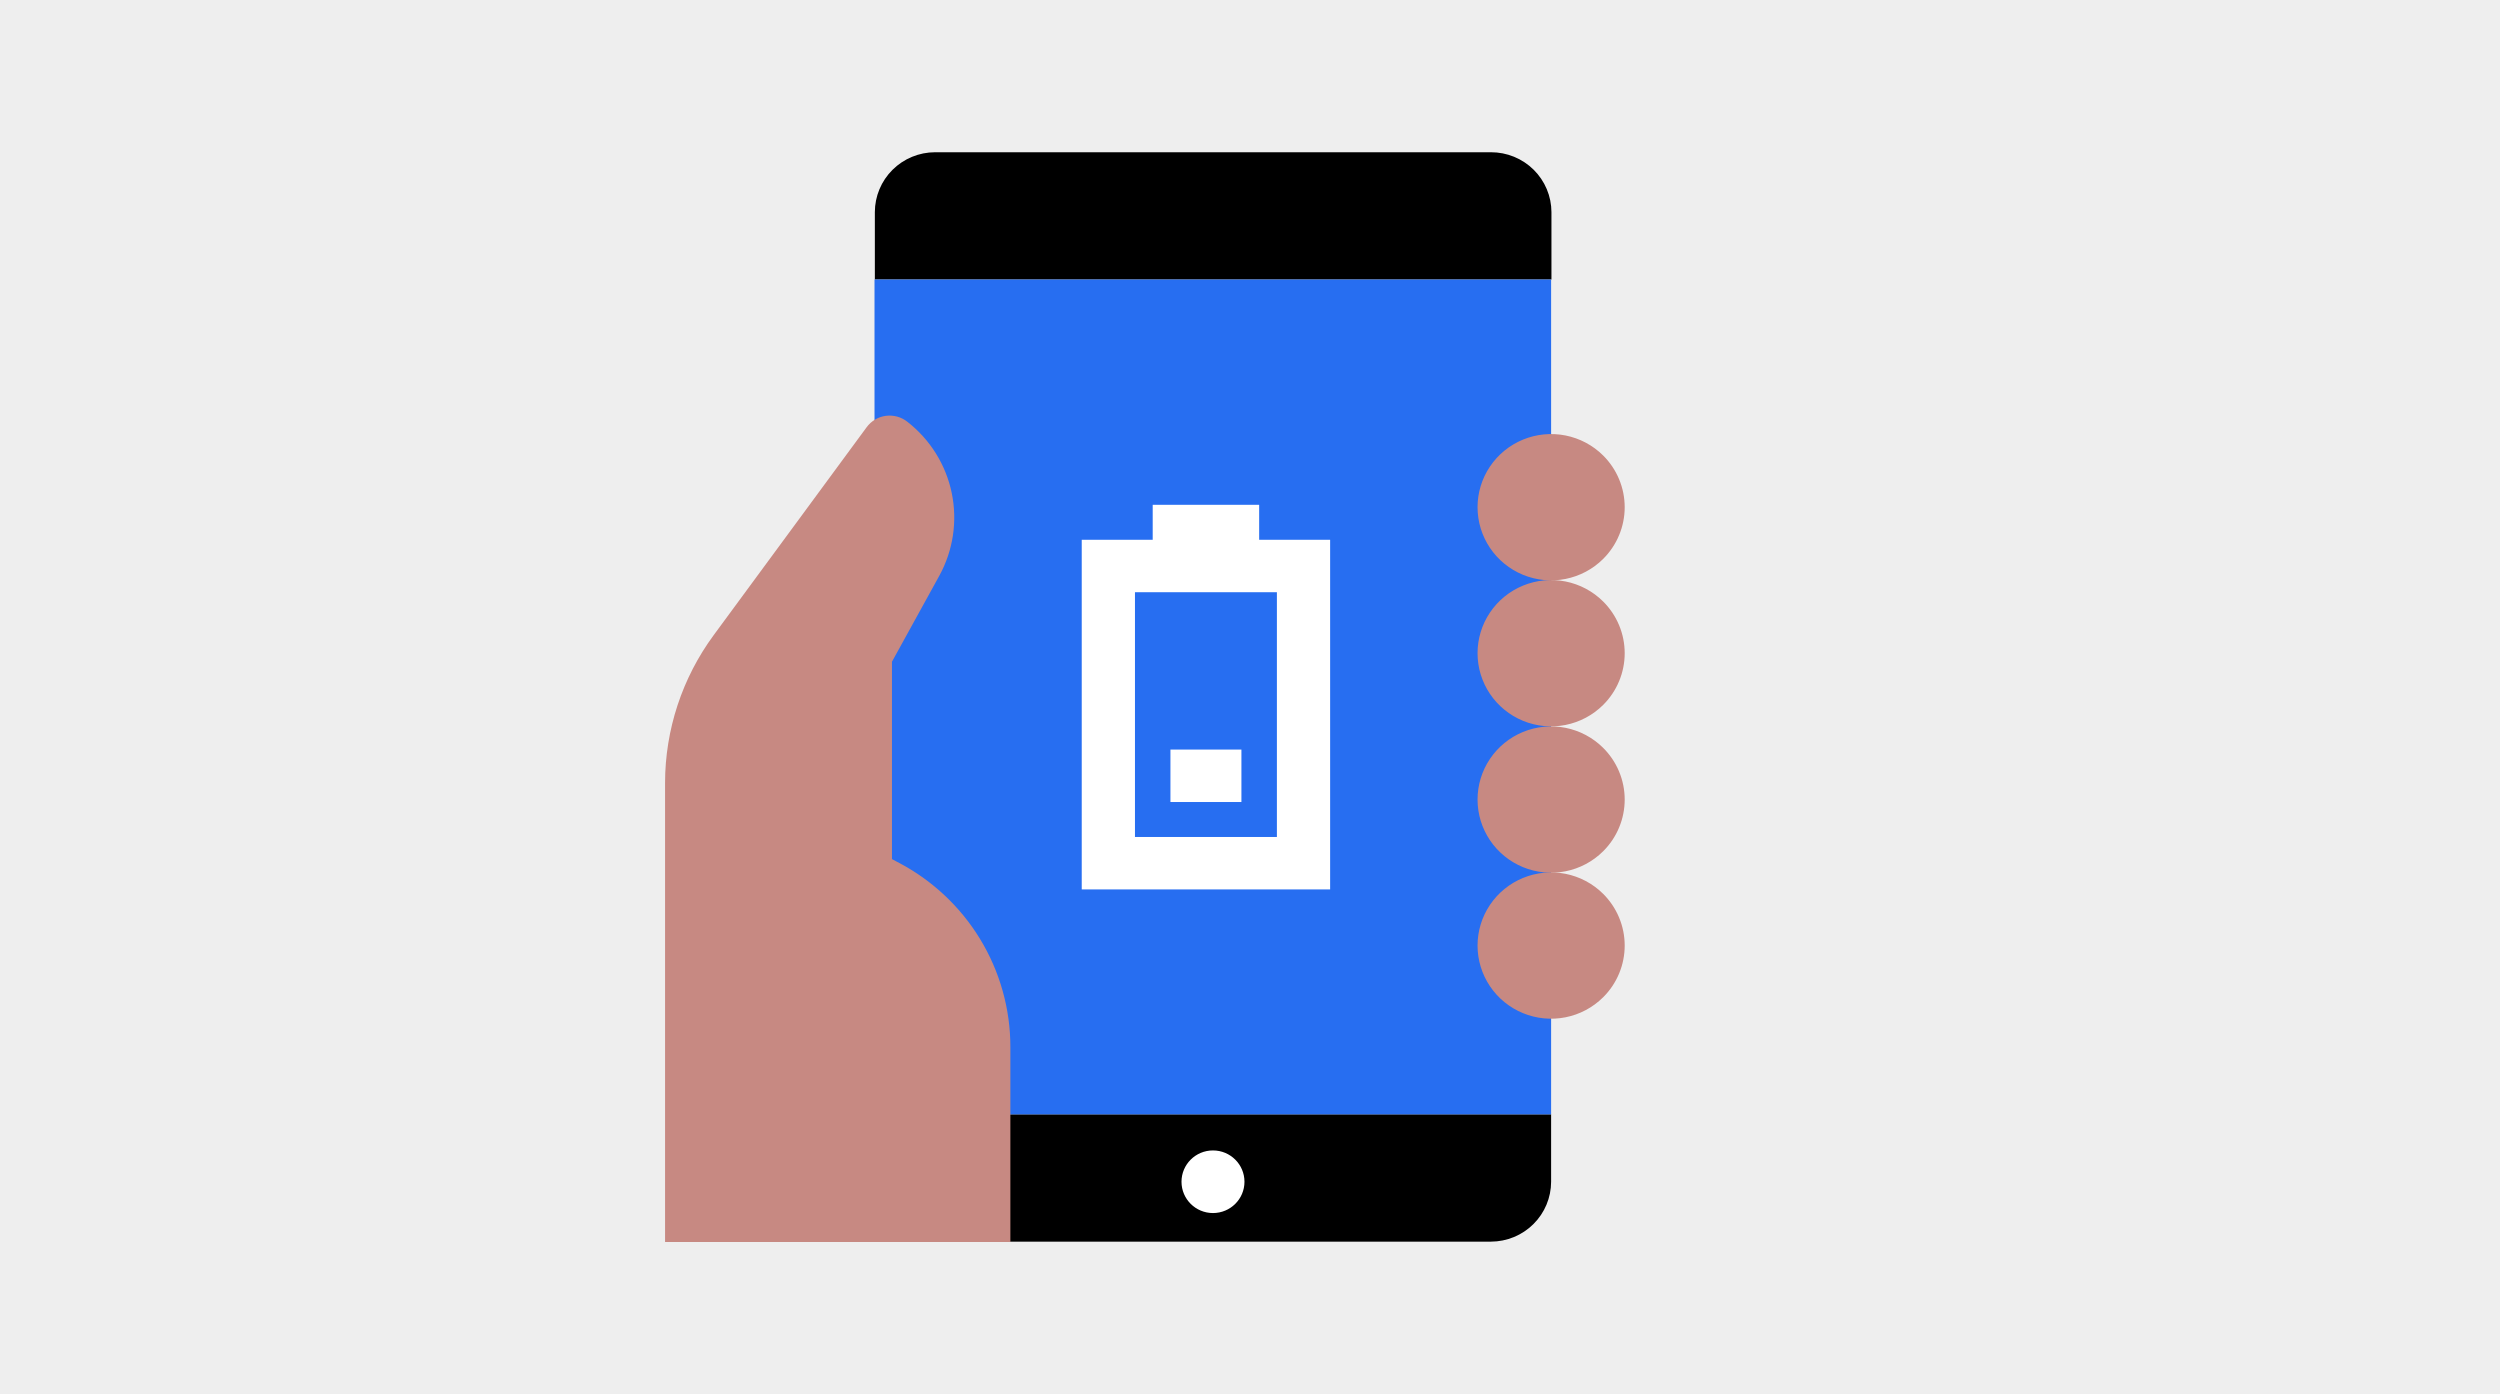
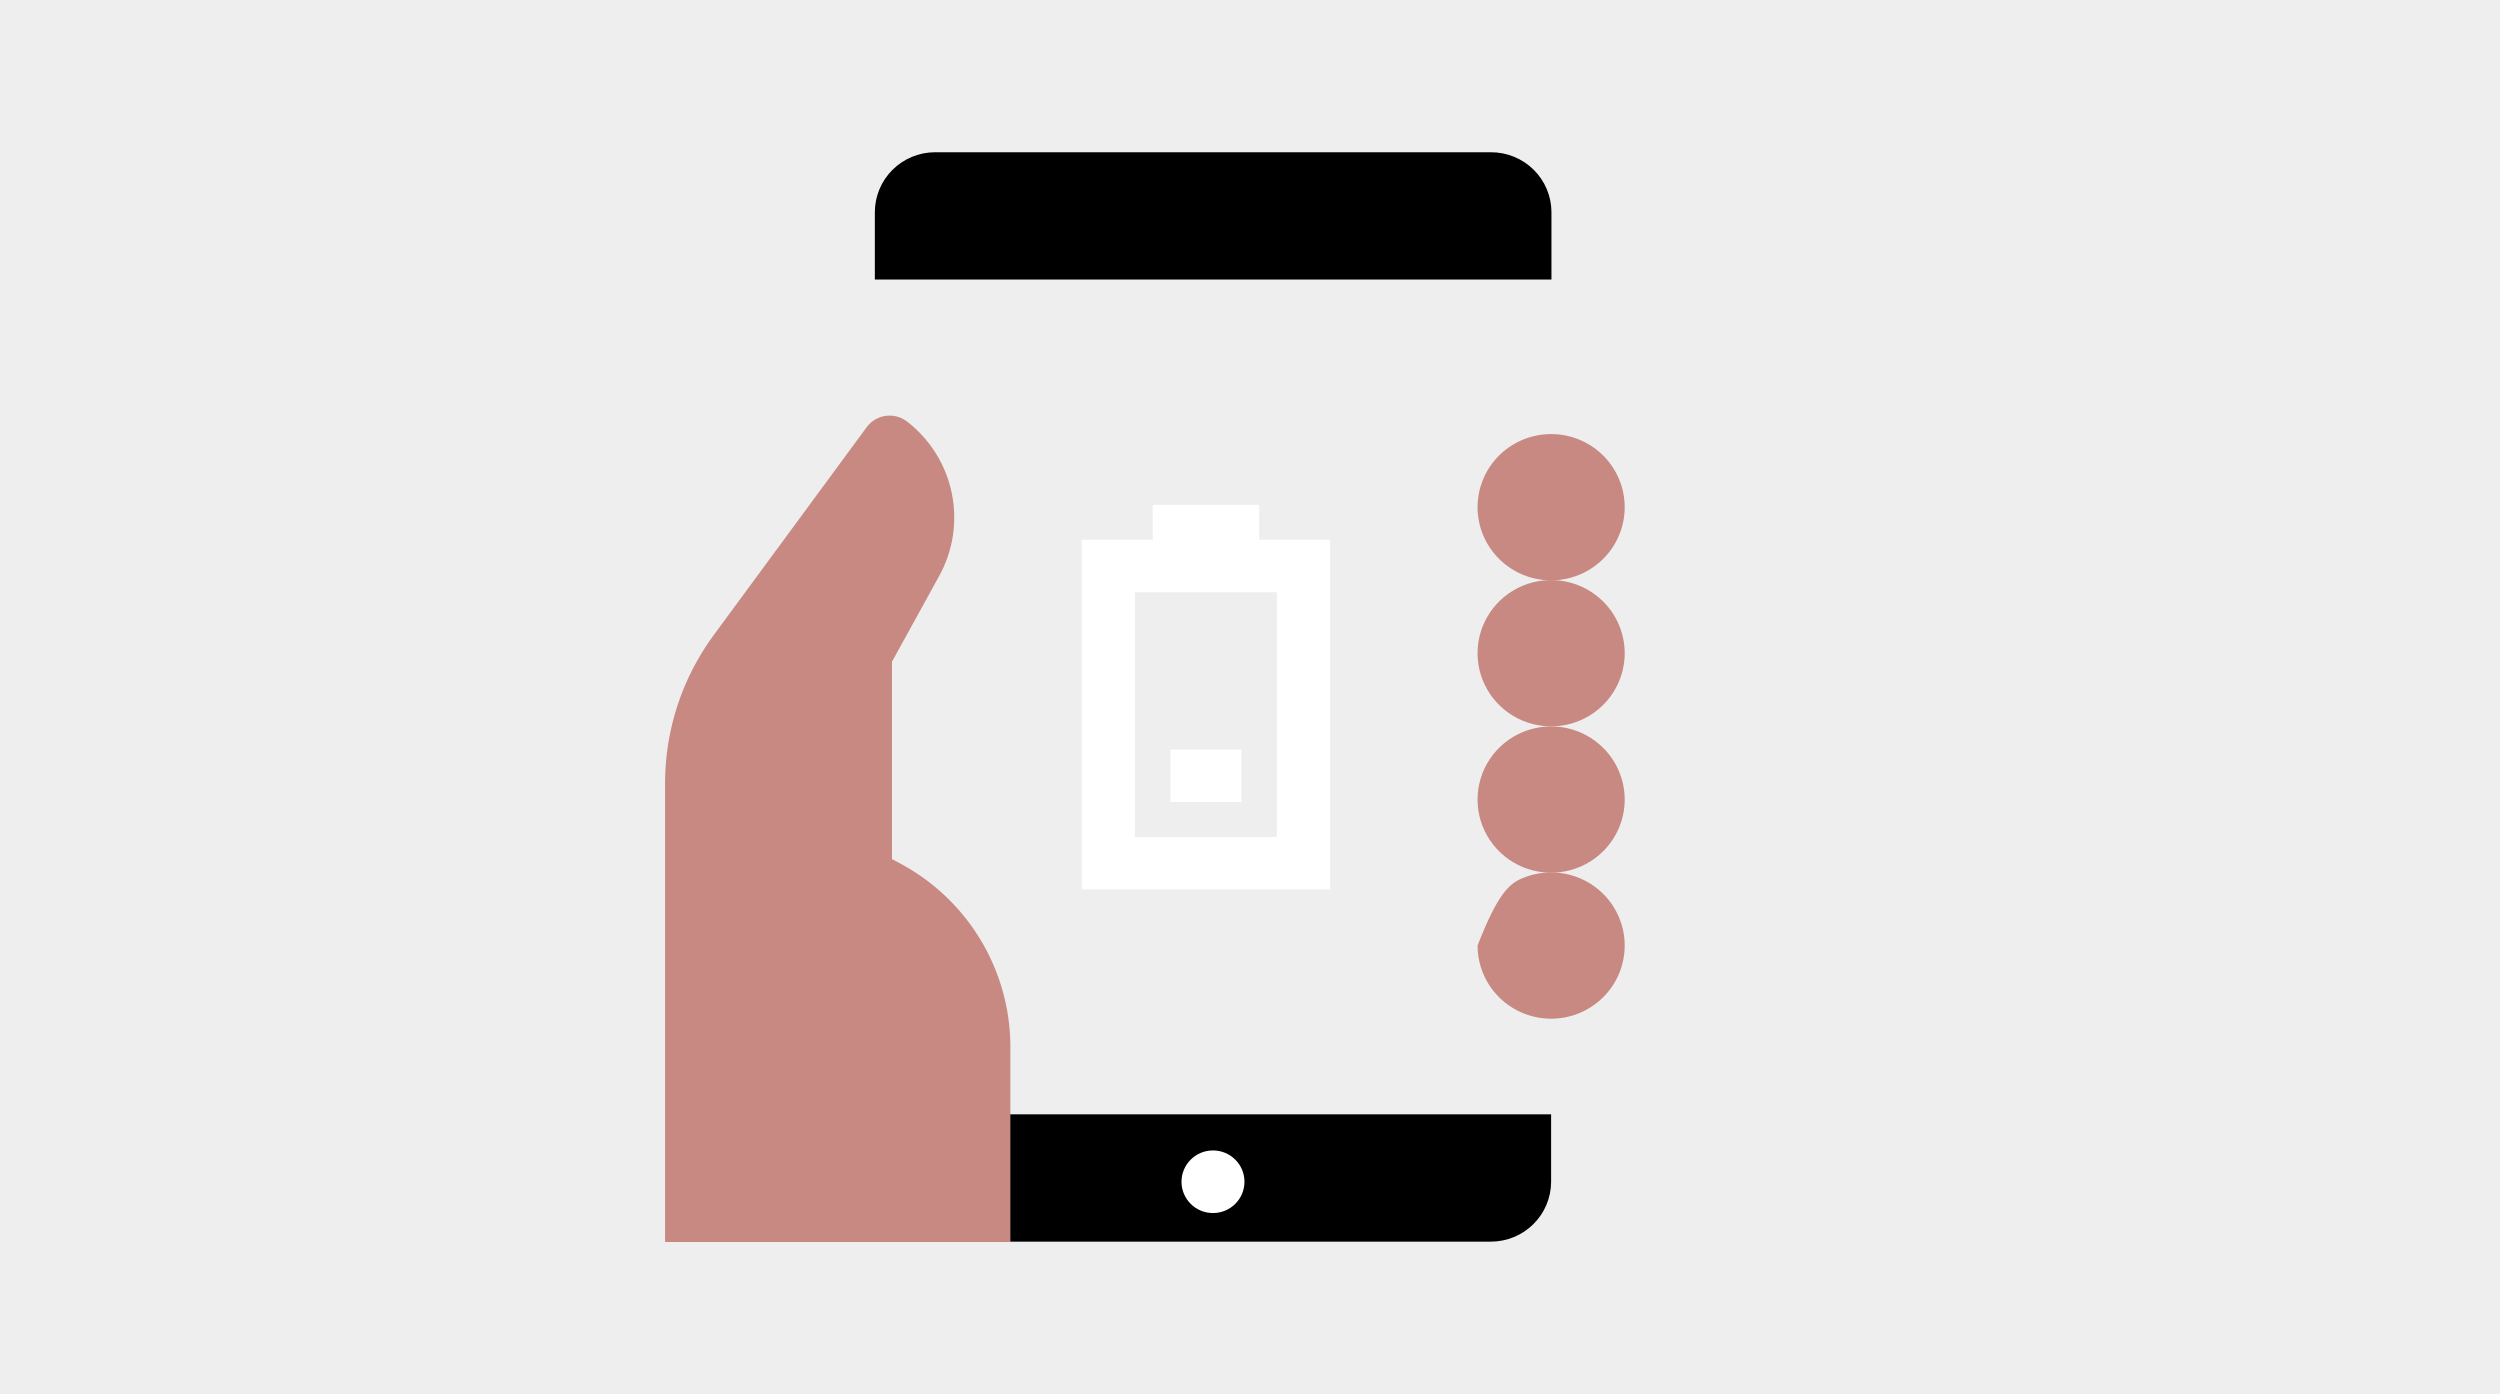
<svg xmlns="http://www.w3.org/2000/svg" width="312" height="174" viewBox="0 0 312 174" fill="none">
  <rect width="312" height="174" fill="#EEEEEE" />
  <g clip-path="url(#clip0)">
    <path d="M109.139 139.072V147.481C109.142 149.463 109.935 151.363 111.344 152.764C112.753 154.165 114.664 154.954 116.656 154.957H186.061C188.054 154.954 189.965 154.165 191.374 152.764C192.783 151.363 193.576 149.463 193.579 147.481V139.072H109.139Z" fill="black" />
    <path d="M193.621 34.885V26.475C193.618 25.491 193.42 24.517 193.039 23.608C192.658 22.699 192.1 21.875 191.398 21.18C190.696 20.486 189.863 19.936 188.947 19.562C188.032 19.188 187.051 18.997 186.061 19H116.698C114.706 19.003 112.795 19.791 111.386 21.193C109.977 22.594 109.184 24.494 109.181 26.475V34.885H193.621Z" fill="black" />
-     <path d="M109.139 34.885H193.579V139.072H109.139V34.885Z" fill="#276EF1" />
    <path d="M151.38 151.389C153.55 151.389 155.31 149.64 155.31 147.482C155.31 145.324 153.55 143.574 151.38 143.574C149.21 143.574 147.451 145.324 147.451 147.482C147.451 149.64 149.21 151.389 151.38 151.389Z" fill="white" />
    <path d="M200.071 69.756C198.787 71.033 197.151 71.902 195.37 72.254C193.589 72.607 191.743 72.426 190.065 71.735C188.388 71.044 186.954 69.874 185.945 68.372C184.936 66.871 184.398 65.106 184.398 63.3C184.398 61.494 184.936 59.729 185.945 58.228C186.954 56.726 188.388 55.556 190.065 54.865C191.743 54.174 193.589 53.993 195.37 54.345C197.151 54.698 198.787 55.567 200.071 56.844C200.924 57.691 201.601 58.698 202.062 59.806C202.524 60.913 202.762 62.101 202.762 63.3C202.762 64.499 202.524 65.686 202.062 66.794C201.601 67.902 200.924 68.908 200.071 69.756Z" fill="#C78982" />
    <path d="M200.071 87.977C198.787 89.254 197.151 90.123 195.37 90.475C193.589 90.828 191.743 90.647 190.065 89.956C188.388 89.265 186.954 88.094 185.945 86.593C184.936 85.092 184.398 83.326 184.398 81.521C184.398 79.715 184.936 77.95 185.945 76.448C186.954 74.947 188.388 73.777 190.065 73.086C191.743 72.395 193.589 72.214 195.37 72.566C197.151 72.918 198.787 73.788 200.071 75.065C200.924 75.912 201.601 76.919 202.062 78.026C202.524 79.134 202.762 80.322 202.762 81.521C202.762 82.72 202.524 83.907 202.062 85.015C201.601 86.123 200.924 87.129 200.071 87.977Z" fill="#C78982" />
    <path d="M200.071 106.24C198.787 107.517 197.151 108.387 195.37 108.739C193.589 109.091 191.743 108.91 190.065 108.219C188.388 107.528 186.954 106.358 185.945 104.857C184.936 103.355 184.398 101.59 184.398 99.784C184.398 97.979 184.936 96.214 185.945 94.712C186.954 93.211 188.388 92.041 190.065 91.35C191.743 90.659 193.589 90.478 195.37 90.83C197.151 91.182 198.787 92.052 200.071 93.329C200.924 94.176 201.601 95.183 202.062 96.29C202.524 97.398 202.762 98.585 202.762 99.784C202.762 100.984 202.524 102.171 202.062 103.279C201.601 104.387 200.924 105.393 200.071 106.24Z" fill="#C78982" />
-     <path d="M200.071 124.461C198.787 125.738 197.151 126.608 195.37 126.96C193.589 127.312 191.743 127.131 190.065 126.44C188.388 125.749 186.954 124.579 185.945 123.078C184.936 121.576 184.398 119.811 184.398 118.005C184.398 116.2 184.936 114.435 185.945 112.933C186.954 111.432 188.388 110.261 190.065 109.57C191.743 108.879 193.589 108.699 195.37 109.051C197.151 109.403 198.787 110.273 200.071 111.549C200.924 112.397 201.601 113.403 202.062 114.511C202.524 115.619 202.762 116.806 202.762 118.005C202.762 119.205 202.524 120.392 202.062 121.5C201.601 122.607 200.924 123.614 200.071 124.461Z" fill="#C78982" />
+     <path d="M200.071 124.461C198.787 125.738 197.151 126.608 195.37 126.96C193.589 127.312 191.743 127.131 190.065 126.44C188.388 125.749 186.954 124.579 185.945 123.078C184.936 121.576 184.398 119.811 184.398 118.005C186.954 111.432 188.388 110.261 190.065 109.57C191.743 108.879 193.589 108.699 195.37 109.051C197.151 109.403 198.787 110.273 200.071 111.549C200.924 112.397 201.601 113.403 202.062 114.511C202.524 115.619 202.762 116.806 202.762 118.005C202.762 119.205 202.524 120.392 202.062 121.5C201.601 122.607 200.924 123.614 200.071 124.461Z" fill="#C78982" />
    <path d="M126.095 130.705V155H83V97.703C83.007 91.075 85.13 84.62 89.065 79.27L108.157 53.318C108.439 52.932 108.796 52.607 109.208 52.363C109.619 52.118 110.077 51.96 110.552 51.896C111.027 51.833 111.51 51.866 111.972 51.993C112.434 52.121 112.866 52.341 113.24 52.639C116.088 54.857 118.052 58.009 118.779 61.534C119.507 65.058 118.951 68.725 117.212 71.879L111.317 82.583V107.217L111.958 107.558C116.225 109.753 119.801 113.075 122.295 117.158C124.789 121.241 126.104 125.929 126.096 130.706L126.095 130.705Z" fill="#C78982" />
    <path d="M157.143 67.364V63H143.857V67.364H135V111H166V67.364H157.143ZM159.357 104.455H141.643V73.909H159.357V104.455Z" fill="white" />
    <path d="M154.929 93.546H146.071V100.091H154.929V93.546Z" fill="white" />
  </g>
  <defs>
    <clipPath id="clip0">
      <rect width="119.761" height="136" fill="white" transform="translate(83 19)" />
    </clipPath>
  </defs>
</svg>